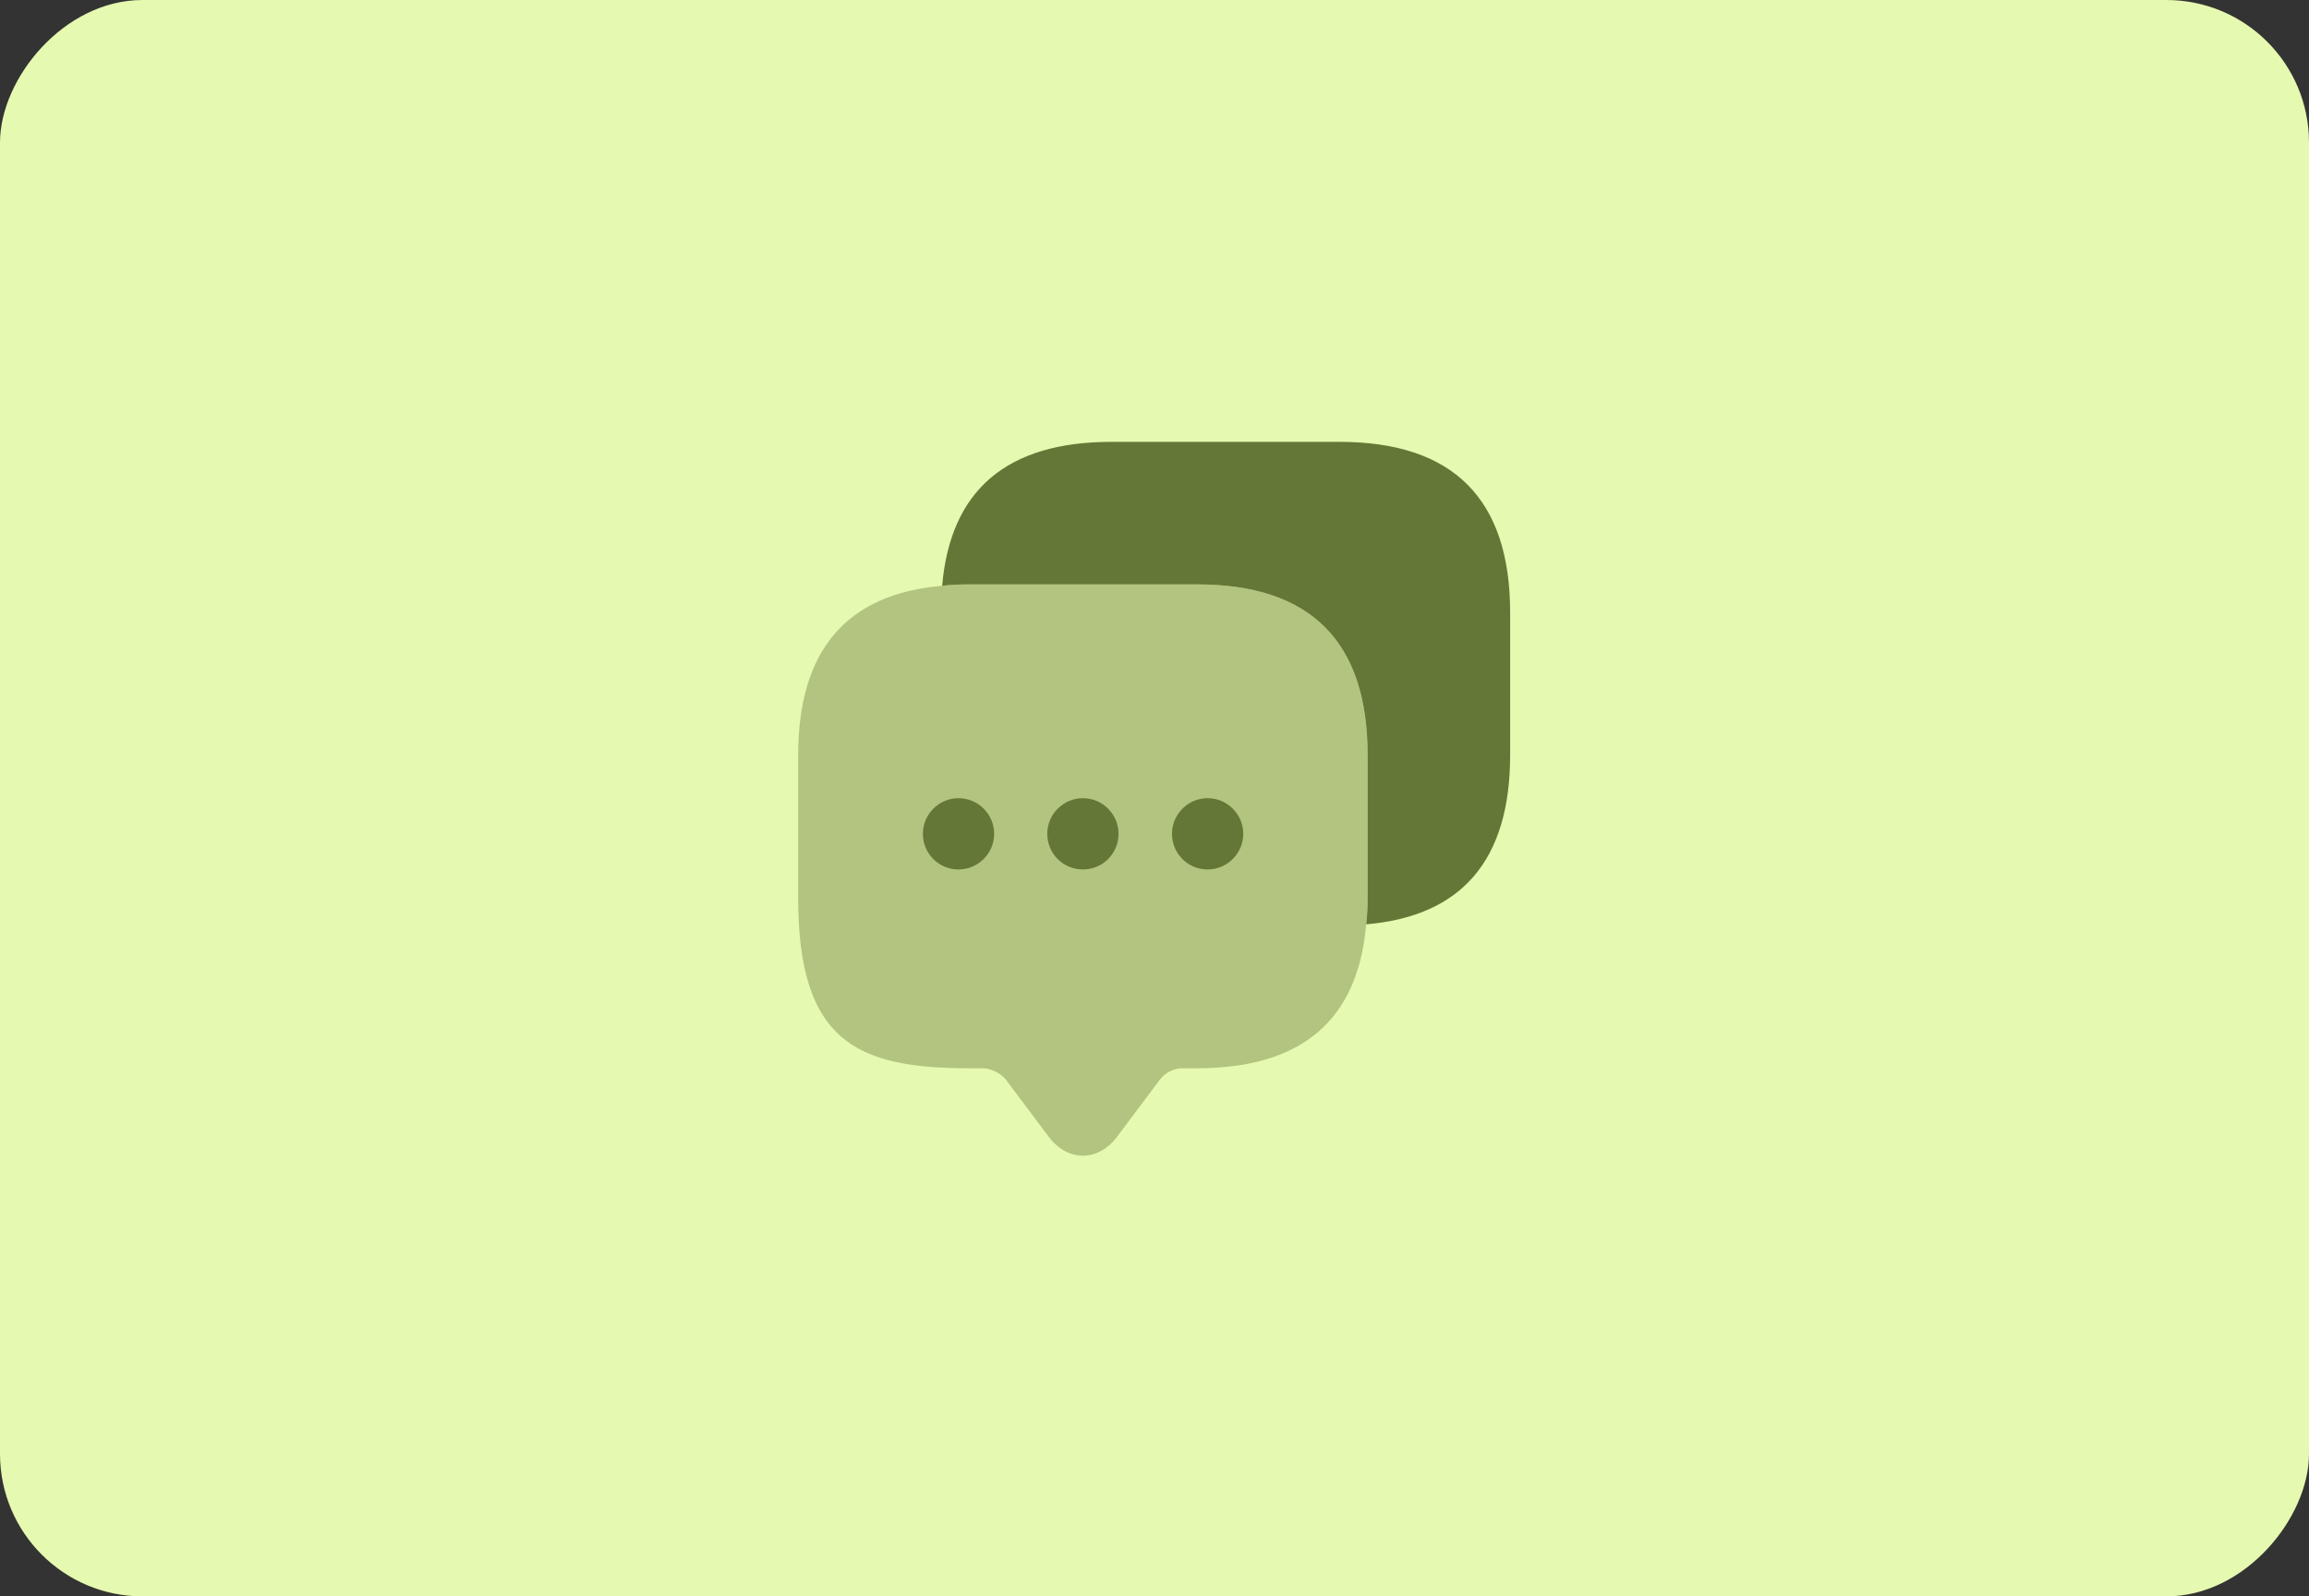
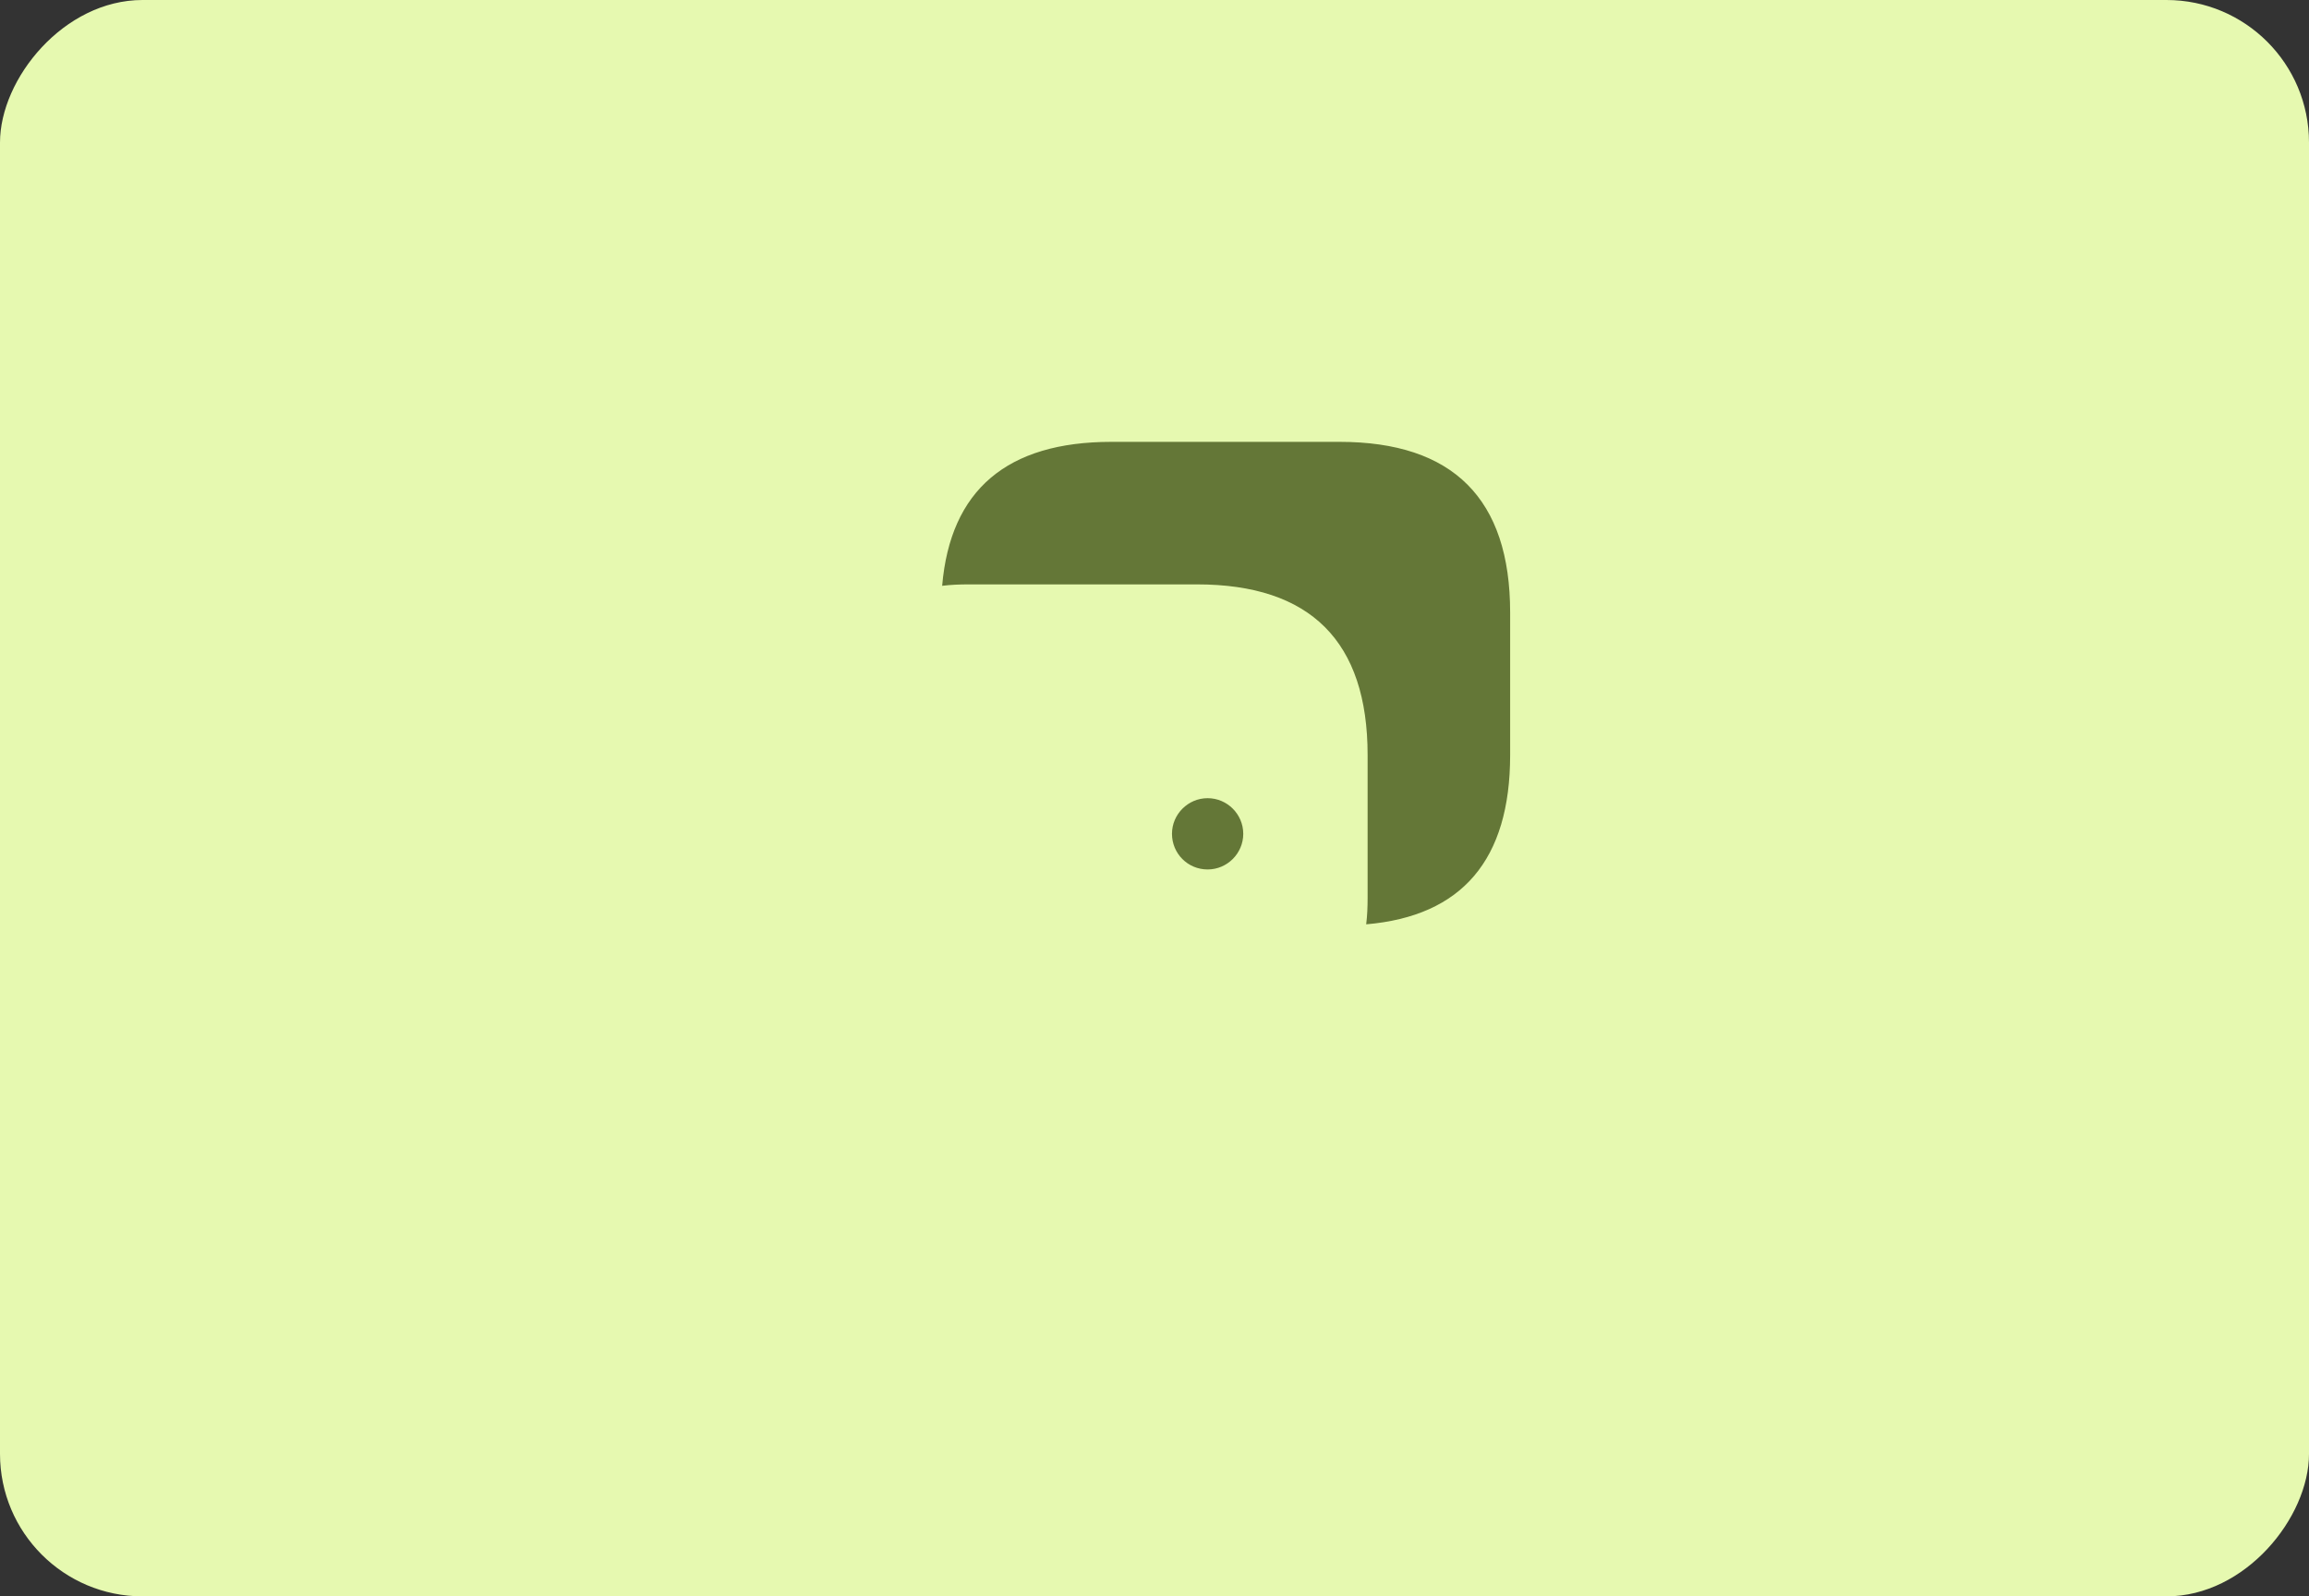
<svg xmlns="http://www.w3.org/2000/svg" width="162" height="112" viewBox="0 0 162 112" fill="none">
  <rect x="0" y="0" width="162" height="112" fill="#333333" stroke="none" />
  <rect width="162" height="112" rx="10" transform="matrix(-1 0 0 1 162 0)" fill="#E6F9B0" />
-   <path opacity="0.4" d="M95.95 52.975V62.975C95.95 63.625 95.925 64.25 95.85 64.85C95.275 71.6 91.3 74.95 83.975 74.95H82.975C82.35 74.95 81.75 75.25 81.375 75.75L78.375 79.75C77.05 81.525 74.9 81.525 73.575 79.75L70.575 75.75C70.25 75.325 69.525 74.95 68.975 74.95H67.975C60 74.95 56 72.975 56 62.975V52.975C56 45.65 59.375 41.675 66.1 41.1C66.7 41.025 67.325 41 67.975 41H83.975C91.95 41 95.95 45 95.95 52.975Z" fill="#647737" />
-   <path d="M75.977 61C74.577 61 73.477 59.875 73.477 58.5C73.477 57.125 74.602 56 75.977 56C77.352 56 78.477 57.125 78.477 58.5C78.477 59.875 77.377 61 75.977 61Z" fill="#647737" />
  <path d="M84.727 61C83.327 61 82.227 59.875 82.227 58.5C82.227 57.125 83.352 56 84.727 56C86.102 56 87.227 57.125 87.227 58.5C87.227 59.875 86.102 61 84.727 61Z" fill="#647737" />
-   <path d="M67.25 61C65.85 61 64.75 59.875 64.75 58.5C64.75 57.125 65.875 56 67.25 56C68.625 56 69.75 57.125 69.75 58.5C69.75 59.875 68.625 61 67.25 61Z" fill="#647737" />
  <path d="M105.952 42.975V52.975C105.952 60.325 102.577 64.275 95.852 64.85C95.927 64.25 95.952 63.625 95.952 62.975V52.975C95.952 45 91.951 41 83.977 41H67.977C67.327 41 66.702 41.025 66.102 41.1C66.677 34.375 70.652 31 77.977 31H93.977C101.952 31 105.952 35 105.952 42.975Z" fill="#647737" />
</svg>